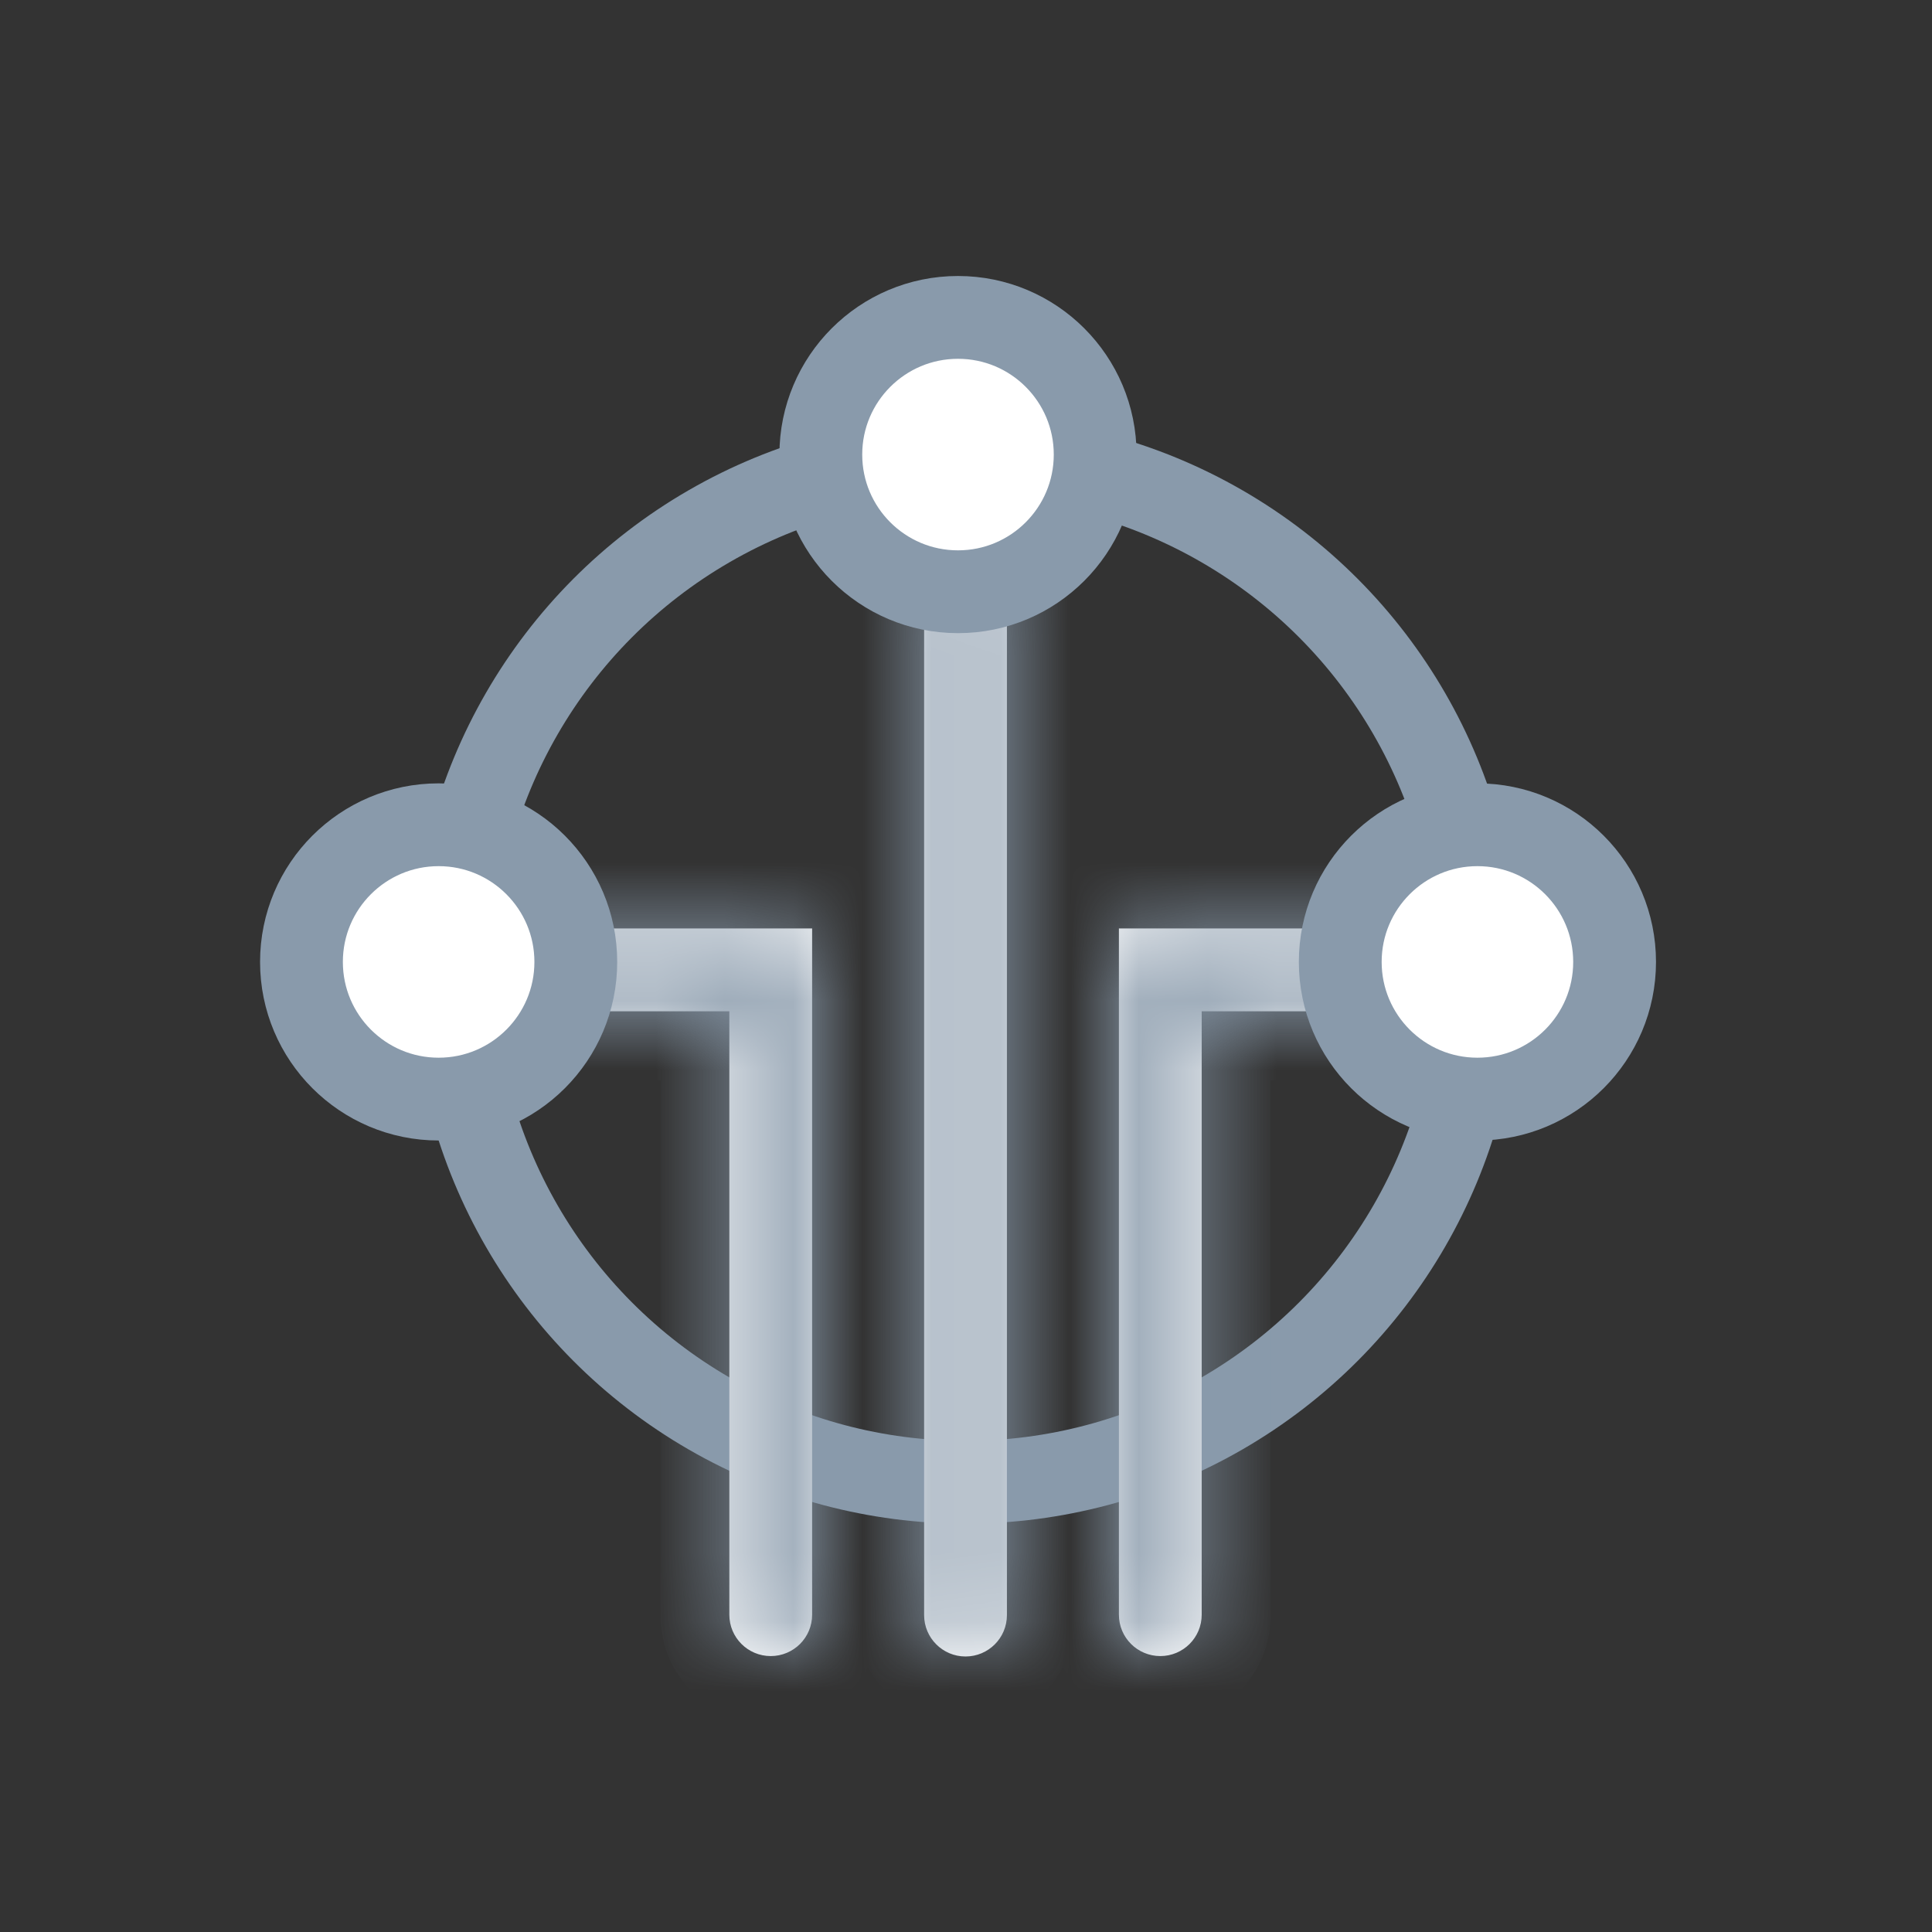
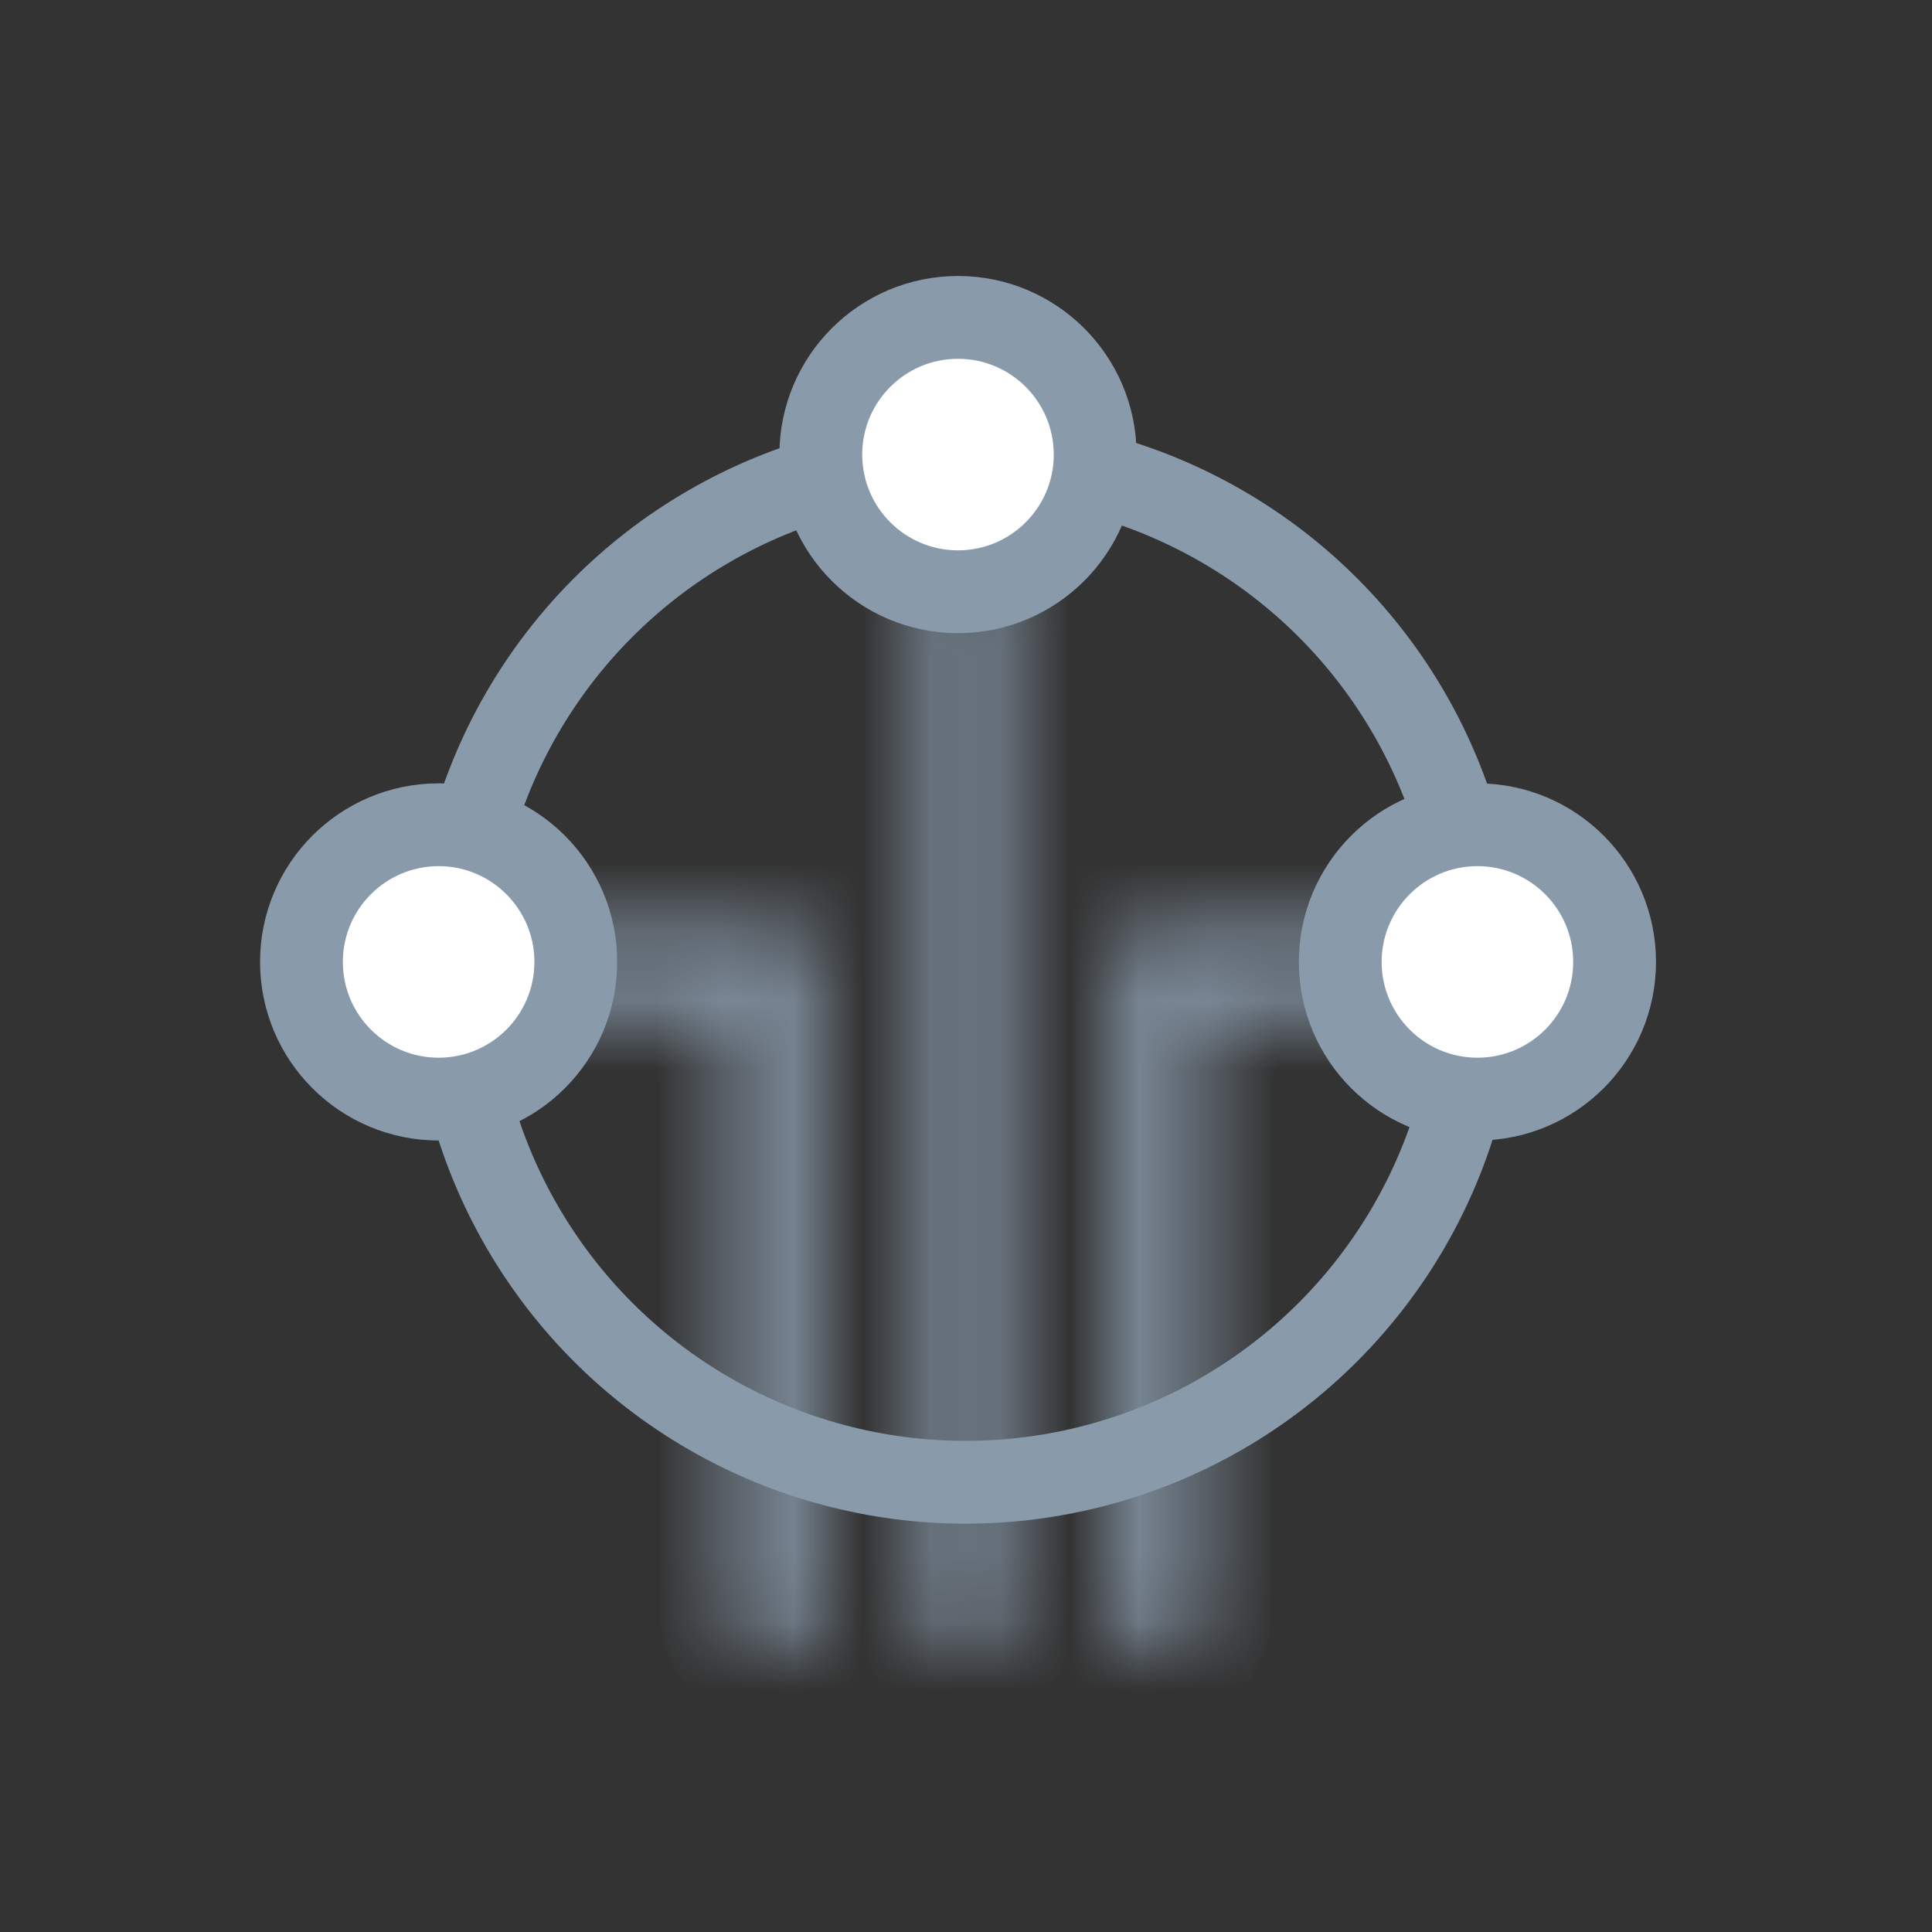
<svg xmlns="http://www.w3.org/2000/svg" width="28" height="28" viewBox="0 0 28 28" fill="none">
  <rect x="0" y="0" width="28" height="28" fill="#333333" stroke="none" />
  <circle cx="13.993" cy="14.056" r="7.426" stroke="#899AAB" stroke-width="1.2" />
  <mask id="path-3-inside-1_2739_20961" fill="white">
    <path fill-rule="evenodd" clip-rule="evenodd" d="M14.593 8.411C14.593 8.079 14.325 7.811 13.993 7.811C13.662 7.811 13.393 8.079 13.393 8.411L13.393 23.407C13.393 23.738 13.662 24.007 13.993 24.007C14.325 24.007 14.593 23.738 14.593 23.407L14.593 8.411ZM11.77 13.456H11.17H7.407C7.075 13.456 6.807 13.725 6.807 14.056C6.807 14.388 7.075 14.656 7.407 14.656H10.57V23.401C10.57 23.733 10.839 24.001 11.17 24.001C11.502 24.001 11.77 23.733 11.77 23.401V14.056V13.456ZM16.216 13.456H16.816H20.58C20.911 13.456 21.18 13.725 21.18 14.056C21.18 14.388 20.911 14.656 20.58 14.656H17.416V23.401C17.416 23.733 17.148 24.001 16.816 24.001C16.485 24.001 16.216 23.733 16.216 23.401V14.056V13.456Z" />
  </mask>
-   <path fill-rule="evenodd" clip-rule="evenodd" d="M14.593 8.411C14.593 8.079 14.325 7.811 13.993 7.811C13.662 7.811 13.393 8.079 13.393 8.411L13.393 23.407C13.393 23.738 13.662 24.007 13.993 24.007C14.325 24.007 14.593 23.738 14.593 23.407L14.593 8.411ZM11.77 13.456H11.17H7.407C7.075 13.456 6.807 13.725 6.807 14.056C6.807 14.388 7.075 14.656 7.407 14.656H10.57V23.401C10.57 23.733 10.839 24.001 11.17 24.001C11.502 24.001 11.77 23.733 11.77 23.401V14.056V13.456ZM16.216 13.456H16.816H20.58C20.911 13.456 21.18 13.725 21.18 14.056C21.18 14.388 20.911 14.656 20.58 14.656H17.416V23.401C17.416 23.733 17.148 24.001 16.816 24.001C16.485 24.001 16.216 23.733 16.216 23.401V14.056V13.456Z" fill="white" />
-   <path d="M14.593 8.411L15.593 8.411V8.411H14.593ZM13.393 8.411L14.393 8.411V8.411H13.393ZM13.393 23.407H12.393H13.393ZM14.593 23.407H13.593H14.593ZM11.77 13.456H12.77V12.456H11.77V13.456ZM10.57 14.656H11.57V13.656H10.57V14.656ZM16.216 13.456V12.456H15.216V13.456H16.216ZM17.416 14.656V13.656H16.416V14.656H17.416ZM13.993 8.811C13.772 8.811 13.593 8.631 13.593 8.411H15.593C15.593 7.527 14.877 6.811 13.993 6.811V8.811ZM14.393 8.411C14.393 8.631 14.214 8.811 13.993 8.811V6.811C13.11 6.811 12.393 7.527 12.393 8.411H14.393ZM14.393 23.407L14.393 8.411L12.393 8.411L12.393 23.407H14.393ZM13.993 23.007C14.214 23.007 14.393 23.186 14.393 23.407H12.393C12.393 24.291 13.11 25.007 13.993 25.007V23.007ZM13.593 23.407C13.593 23.186 13.772 23.007 13.993 23.007V25.007C14.877 25.007 15.593 24.291 15.593 23.407H13.593ZM13.593 8.411L13.593 23.407H15.593L15.593 8.411L13.593 8.411ZM11.17 14.456H11.77V12.456H11.17V14.456ZM7.407 14.456H11.17V12.456H7.407V14.456ZM7.807 14.056C7.807 14.277 7.628 14.456 7.407 14.456V12.456C6.523 12.456 5.807 13.173 5.807 14.056H7.807ZM7.407 13.656C7.628 13.656 7.807 13.835 7.807 14.056H5.807C5.807 14.94 6.523 15.656 7.407 15.656V13.656ZM10.57 13.656H7.407V15.656H10.57V13.656ZM11.57 23.401V14.656H9.57V23.401H11.57ZM11.17 23.001C11.391 23.001 11.57 23.18 11.57 23.401H9.57C9.57 24.285 10.287 25.001 11.17 25.001V23.001ZM10.77 23.401C10.77 23.18 10.95 23.001 11.17 23.001V25.001C12.054 25.001 12.77 24.285 12.77 23.401H10.77ZM10.77 14.056V23.401H12.77V14.056H10.77ZM10.77 13.456V14.056H12.77V13.456H10.77ZM16.816 12.456H16.216V14.456H16.816V12.456ZM20.58 12.456H16.816V14.456H20.58V12.456ZM22.18 14.056C22.18 13.173 21.464 12.456 20.58 12.456V14.456C20.359 14.456 20.18 14.277 20.18 14.056H22.18ZM20.58 15.656C21.464 15.656 22.18 14.94 22.18 14.056H20.18C20.18 13.835 20.359 13.656 20.58 13.656V15.656ZM17.416 15.656H20.58V13.656H17.416V15.656ZM18.416 23.401V14.656H16.416V23.401H18.416ZM16.816 25.001C17.7 25.001 18.416 24.285 18.416 23.401H16.416C16.416 23.18 16.595 23.001 16.816 23.001V25.001ZM15.216 23.401C15.216 24.285 15.932 25.001 16.816 25.001V23.001C17.037 23.001 17.216 23.18 17.216 23.401H15.216ZM15.216 14.056V23.401H17.216V14.056H15.216ZM15.216 13.456V14.056H17.216V13.456H15.216Z" fill="#899AAB" mask="url(#path-3-inside-1_2739_20961)" />
+   <path d="M14.593 8.411L15.593 8.411V8.411H14.593ZM13.393 8.411L14.393 8.411V8.411H13.393ZM13.393 23.407H12.393H13.393ZM14.593 23.407H13.593H14.593ZM11.77 13.456H12.77V12.456H11.77ZM10.57 14.656H11.57V13.656H10.57V14.656ZM16.216 13.456V12.456H15.216V13.456H16.216ZM17.416 14.656V13.656H16.416V14.656H17.416ZM13.993 8.811C13.772 8.811 13.593 8.631 13.593 8.411H15.593C15.593 7.527 14.877 6.811 13.993 6.811V8.811ZM14.393 8.411C14.393 8.631 14.214 8.811 13.993 8.811V6.811C13.11 6.811 12.393 7.527 12.393 8.411H14.393ZM14.393 23.407L14.393 8.411L12.393 8.411L12.393 23.407H14.393ZM13.993 23.007C14.214 23.007 14.393 23.186 14.393 23.407H12.393C12.393 24.291 13.11 25.007 13.993 25.007V23.007ZM13.593 23.407C13.593 23.186 13.772 23.007 13.993 23.007V25.007C14.877 25.007 15.593 24.291 15.593 23.407H13.593ZM13.593 8.411L13.593 23.407H15.593L15.593 8.411L13.593 8.411ZM11.17 14.456H11.77V12.456H11.17V14.456ZM7.407 14.456H11.17V12.456H7.407V14.456ZM7.807 14.056C7.807 14.277 7.628 14.456 7.407 14.456V12.456C6.523 12.456 5.807 13.173 5.807 14.056H7.807ZM7.407 13.656C7.628 13.656 7.807 13.835 7.807 14.056H5.807C5.807 14.94 6.523 15.656 7.407 15.656V13.656ZM10.57 13.656H7.407V15.656H10.57V13.656ZM11.57 23.401V14.656H9.57V23.401H11.57ZM11.17 23.001C11.391 23.001 11.57 23.18 11.57 23.401H9.57C9.57 24.285 10.287 25.001 11.17 25.001V23.001ZM10.77 23.401C10.77 23.18 10.95 23.001 11.17 23.001V25.001C12.054 25.001 12.77 24.285 12.77 23.401H10.77ZM10.77 14.056V23.401H12.77V14.056H10.77ZM10.77 13.456V14.056H12.77V13.456H10.77ZM16.816 12.456H16.216V14.456H16.816V12.456ZM20.58 12.456H16.816V14.456H20.58V12.456ZM22.18 14.056C22.18 13.173 21.464 12.456 20.58 12.456V14.456C20.359 14.456 20.18 14.277 20.18 14.056H22.18ZM20.58 15.656C21.464 15.656 22.18 14.94 22.18 14.056H20.18C20.18 13.835 20.359 13.656 20.58 13.656V15.656ZM17.416 15.656H20.58V13.656H17.416V15.656ZM18.416 23.401V14.656H16.416V23.401H18.416ZM16.816 25.001C17.7 25.001 18.416 24.285 18.416 23.401H16.416C16.416 23.18 16.595 23.001 16.816 23.001V25.001ZM15.216 23.401C15.216 24.285 15.932 25.001 16.816 25.001V23.001C17.037 23.001 17.216 23.18 17.216 23.401H15.216ZM15.216 14.056V23.401H17.216V14.056H15.216ZM15.216 13.456V14.056H17.216V13.456H15.216Z" fill="#899AAB" mask="url(#path-3-inside-1_2739_20961)" />
  <circle cx="21.412" cy="13.941" r="1.988" fill="white" stroke="#899AAB" stroke-width="1.2" stroke-linecap="round" />
  <circle cx="6.357" cy="13.941" r="1.988" fill="white" stroke="#899AAB" stroke-width="1.2" stroke-linecap="round" />
  <circle cx="13.884" cy="6.588" r="1.988" fill="white" stroke="#899AAB" stroke-width="1.2" stroke-linecap="round" />
</svg>